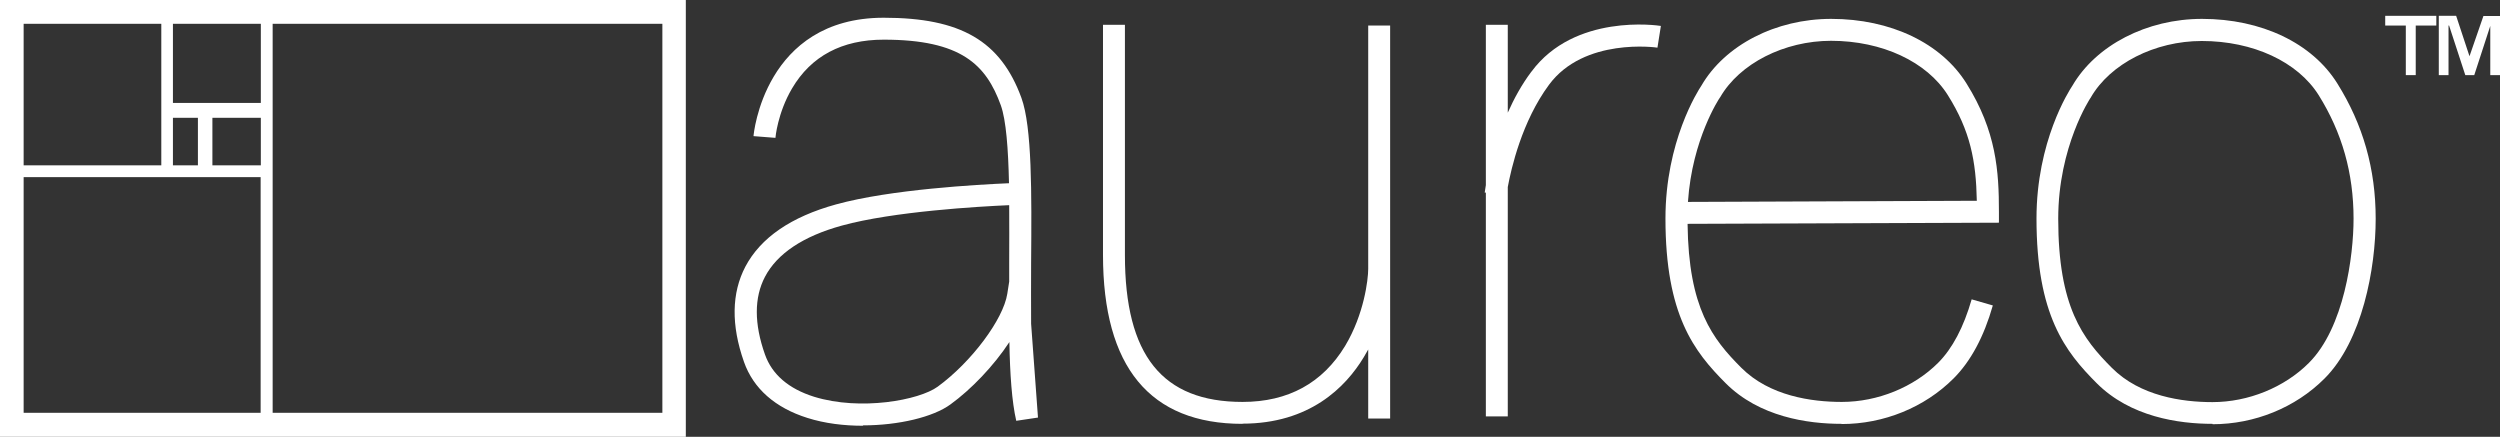
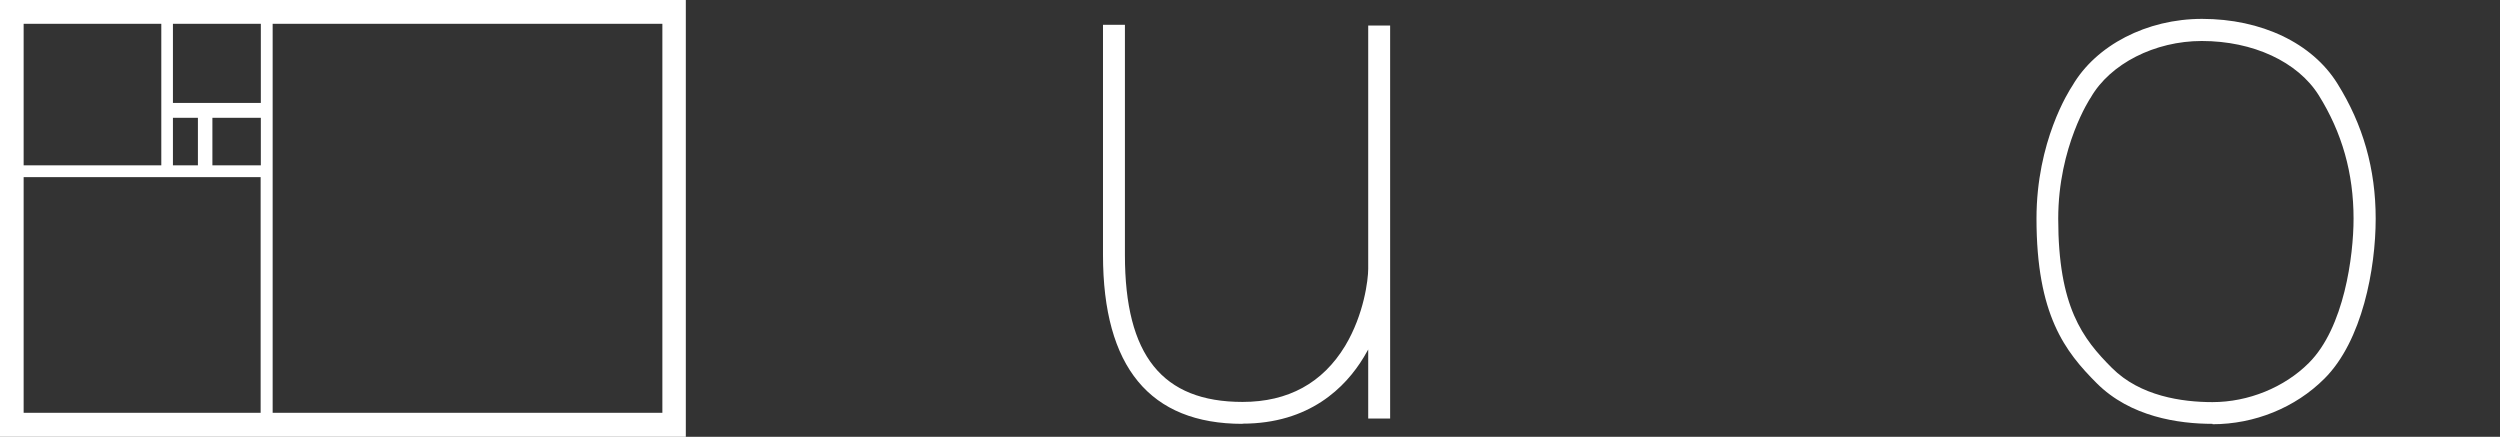
<svg xmlns="http://www.w3.org/2000/svg" id="Capa_2" data-name="Capa 2" viewBox="0 0 131.12 22.91">
  <rect x="0" y="0" width="131.12" height="22.91" fill="#333333" stroke="none" />
  <defs>
    <style>      .cls-1 {        fill: #fff;      }      .cls-1, .cls-2 {        stroke-width: 0px;      }      .cls-2 {        fill: #fff;      }    </style>
  </defs>
  <g id="Capa_1-2" data-name="Capa 1">
    <g>
-       <path class="cls-1" d="m45.26,22.33c-.99,0-2-.12-2.91-.41-1.69-.53-2.84-1.54-3.33-2.94-.68-1.93-.65-3.61.07-4.99.8-1.52,2.4-2.62,4.76-3.27,2.86-.79,7.45-1.04,9.07-1.11-.04-1.8-.15-3.31-.43-4.09-.77-2.12-2.07-3.44-6.14-3.44-2.19,0-3.81.86-4.81,2.56-.76,1.29-.87,2.58-.87,2.59l-1.15-.09c0-.06.56-6.21,6.83-6.21,4.04,0,6.13,1.22,7.22,4.2.56,1.53.54,4.99.51,8.65,0,1.08-.01,2.16,0,3.2l.36,4.92-1.14.17c-.23-1-.33-2.45-.36-4.13-.82,1.25-2,2.48-3.09,3.27-.9.66-2.71,1.1-4.59,1.1m7.68-11.55c-1.61.07-6.09.33-8.78,1.07-2.04.56-3.4,1.47-4.04,2.69-.57,1.09-.57,2.46,0,4.07.37,1.05,1.24,1.8,2.58,2.22,2.43.75,5.51.18,6.48-.53,1.77-1.29,3.44-3.53,3.65-4.87l.1-.64c0-.33,0-.66,0-1,0-1.01.01-2.03,0-3.01" />
      <path class="cls-1" d="m65.17,22.23c-4.86,0-7.32-2.98-7.32-8.86V1.3h1.15v12.08c0,5.26,1.96,7.7,6.17,7.7,2.39,0,4.2-.99,5.38-2.94.99-1.65,1.21-3.47,1.21-4.04V1.34h1.15v20.61h-1.15v-3.62c-.07.13-.15.27-.23.4-.96,1.59-2.85,3.49-6.37,3.49" />
-       <path class="cls-1" d="m80.31,3.77c-.51.68-.91,1.42-1.23,2.14V1.3h-1.15v8.41c-.04.23-.06.37-.06.39h.06v11.74h1.15v-12.03c.18-.97.74-3.44,2.16-5.36,1.84-2.5,5.65-1.96,5.69-1.95l.18-1.14c-.18-.03-4.53-.66-6.79,2.4" />
-       <path class="cls-1" d="m96.59,22.23c-1.8,0-4.32-.37-6.08-2.13-1.66-1.66-3.16-3.58-3.16-8.64,0-4.04,1.7-6.69,1.88-6.96,1.24-2.14,3.91-3.51,6.81-3.51,3.12,0,5.78,1.27,7.1,3.39,1.57,2.51,1.7,4.61,1.7,6.73v.57l-16.33.06c.05,4.43,1.31,6.04,2.82,7.55,1.48,1.48,3.68,1.79,5.27,1.79,1.88,0,3.77-.77,5.05-2.05.75-.75,1.34-1.87,1.76-3.33l1.11.32c-.47,1.65-1.16,2.93-2.06,3.83-1.52,1.52-3.66,2.39-5.87,2.39m-.55-20.1c-2.46,0-4.8,1.19-5.82,2.96l-.03.04s-1.44,2.14-1.66,5.45l15.15-.06c-.04-2.09-.34-3.66-1.52-5.54-1.1-1.75-3.44-2.85-6.13-2.85" />
      <path class="cls-1" d="m116.05,22.23c-1.8,0-4.32-.37-6.08-2.13-1.66-1.66-3.16-3.58-3.16-8.64,0-4.04,1.7-6.69,1.88-6.96,1.24-2.13,3.91-3.51,6.8-3.51,3.12,0,5.78,1.27,7.1,3.39,1.35,2.16,2.01,4.48,2.01,7.09s-.7,6.41-2.69,8.39c-1.52,1.52-3.66,2.39-5.87,2.39m-6.4-17.11s-1.69,2.53-1.69,6.33c0,4.63,1.28,6.29,2.82,7.83,1.48,1.48,3.68,1.79,5.27,1.79,1.88,0,3.77-.77,5.05-2.05,1.86-1.85,2.35-5.63,2.35-7.57,0-2.39-.6-4.51-1.83-6.48-1.1-1.75-3.44-2.84-6.13-2.84-2.46,0-4.8,1.19-5.82,2.96l-.02.04Z" />
-       <polygon class="cls-1" points="127.78 .83 125.1 .83 125.1 1.34 126.18 1.34 126.18 3.94 126.7 3.94 126.7 1.34 127.78 1.34 127.78 .83" />
-       <polygon class="cls-1" points="129.3 3.94 128.45 1.34 128.42 1.34 128.42 3.94 127.91 3.94 127.91 .83 128.82 .83 129.52 2.95 130.25 .84 131.12 .84 131.12 3.94 130.61 3.94 130.61 1.36 129.77 3.94 129.3 3.94" />
      <path class="cls-2" d="m0,22.91h35.97V0H0v22.91ZM9.07,6.18h1.31v2.49h-1.31v-2.49Zm2.07,0h2.54v2.49h-2.54v-2.49Zm2.54-.78h-4.61V1.25h4.61v4.15Zm-5.23,3.27H1.24V1.25h7.22v7.42Zm-7.22.62h12.44v12.36H1.24v-12.36Zm33.5,12.36H14.3V1.25h20.44v20.4Z" />
    </g>
  </g>
</svg>